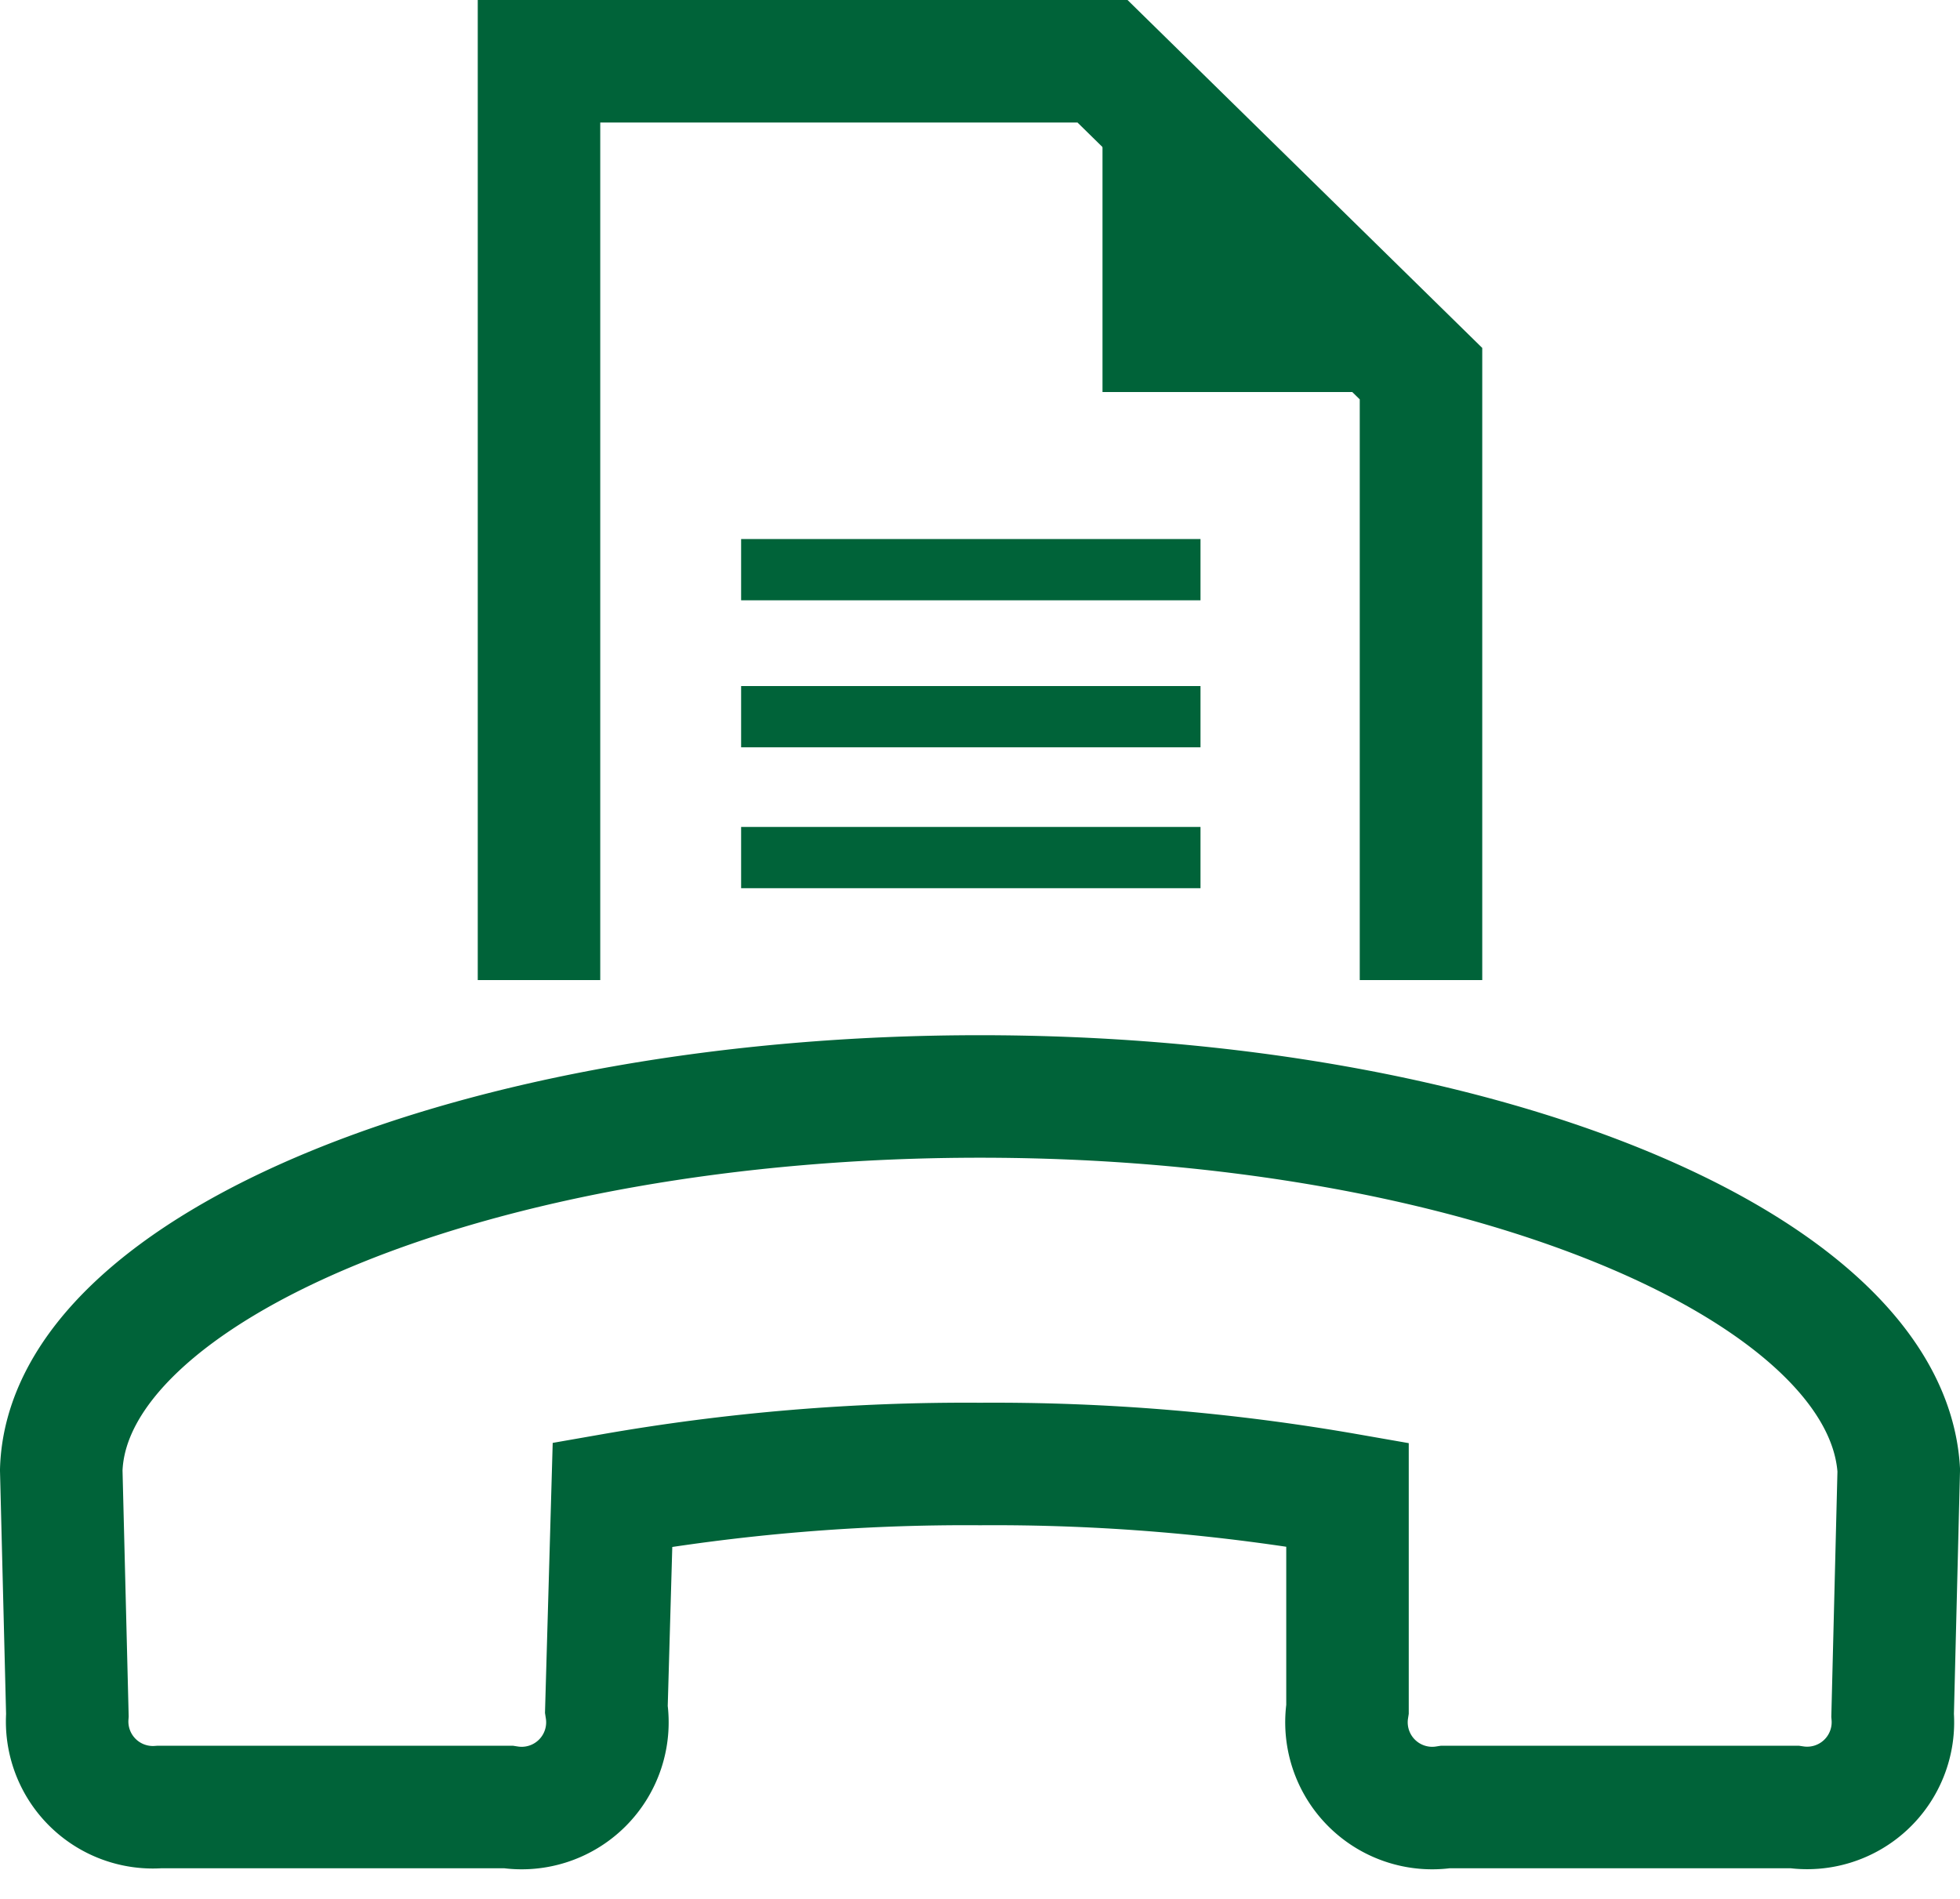
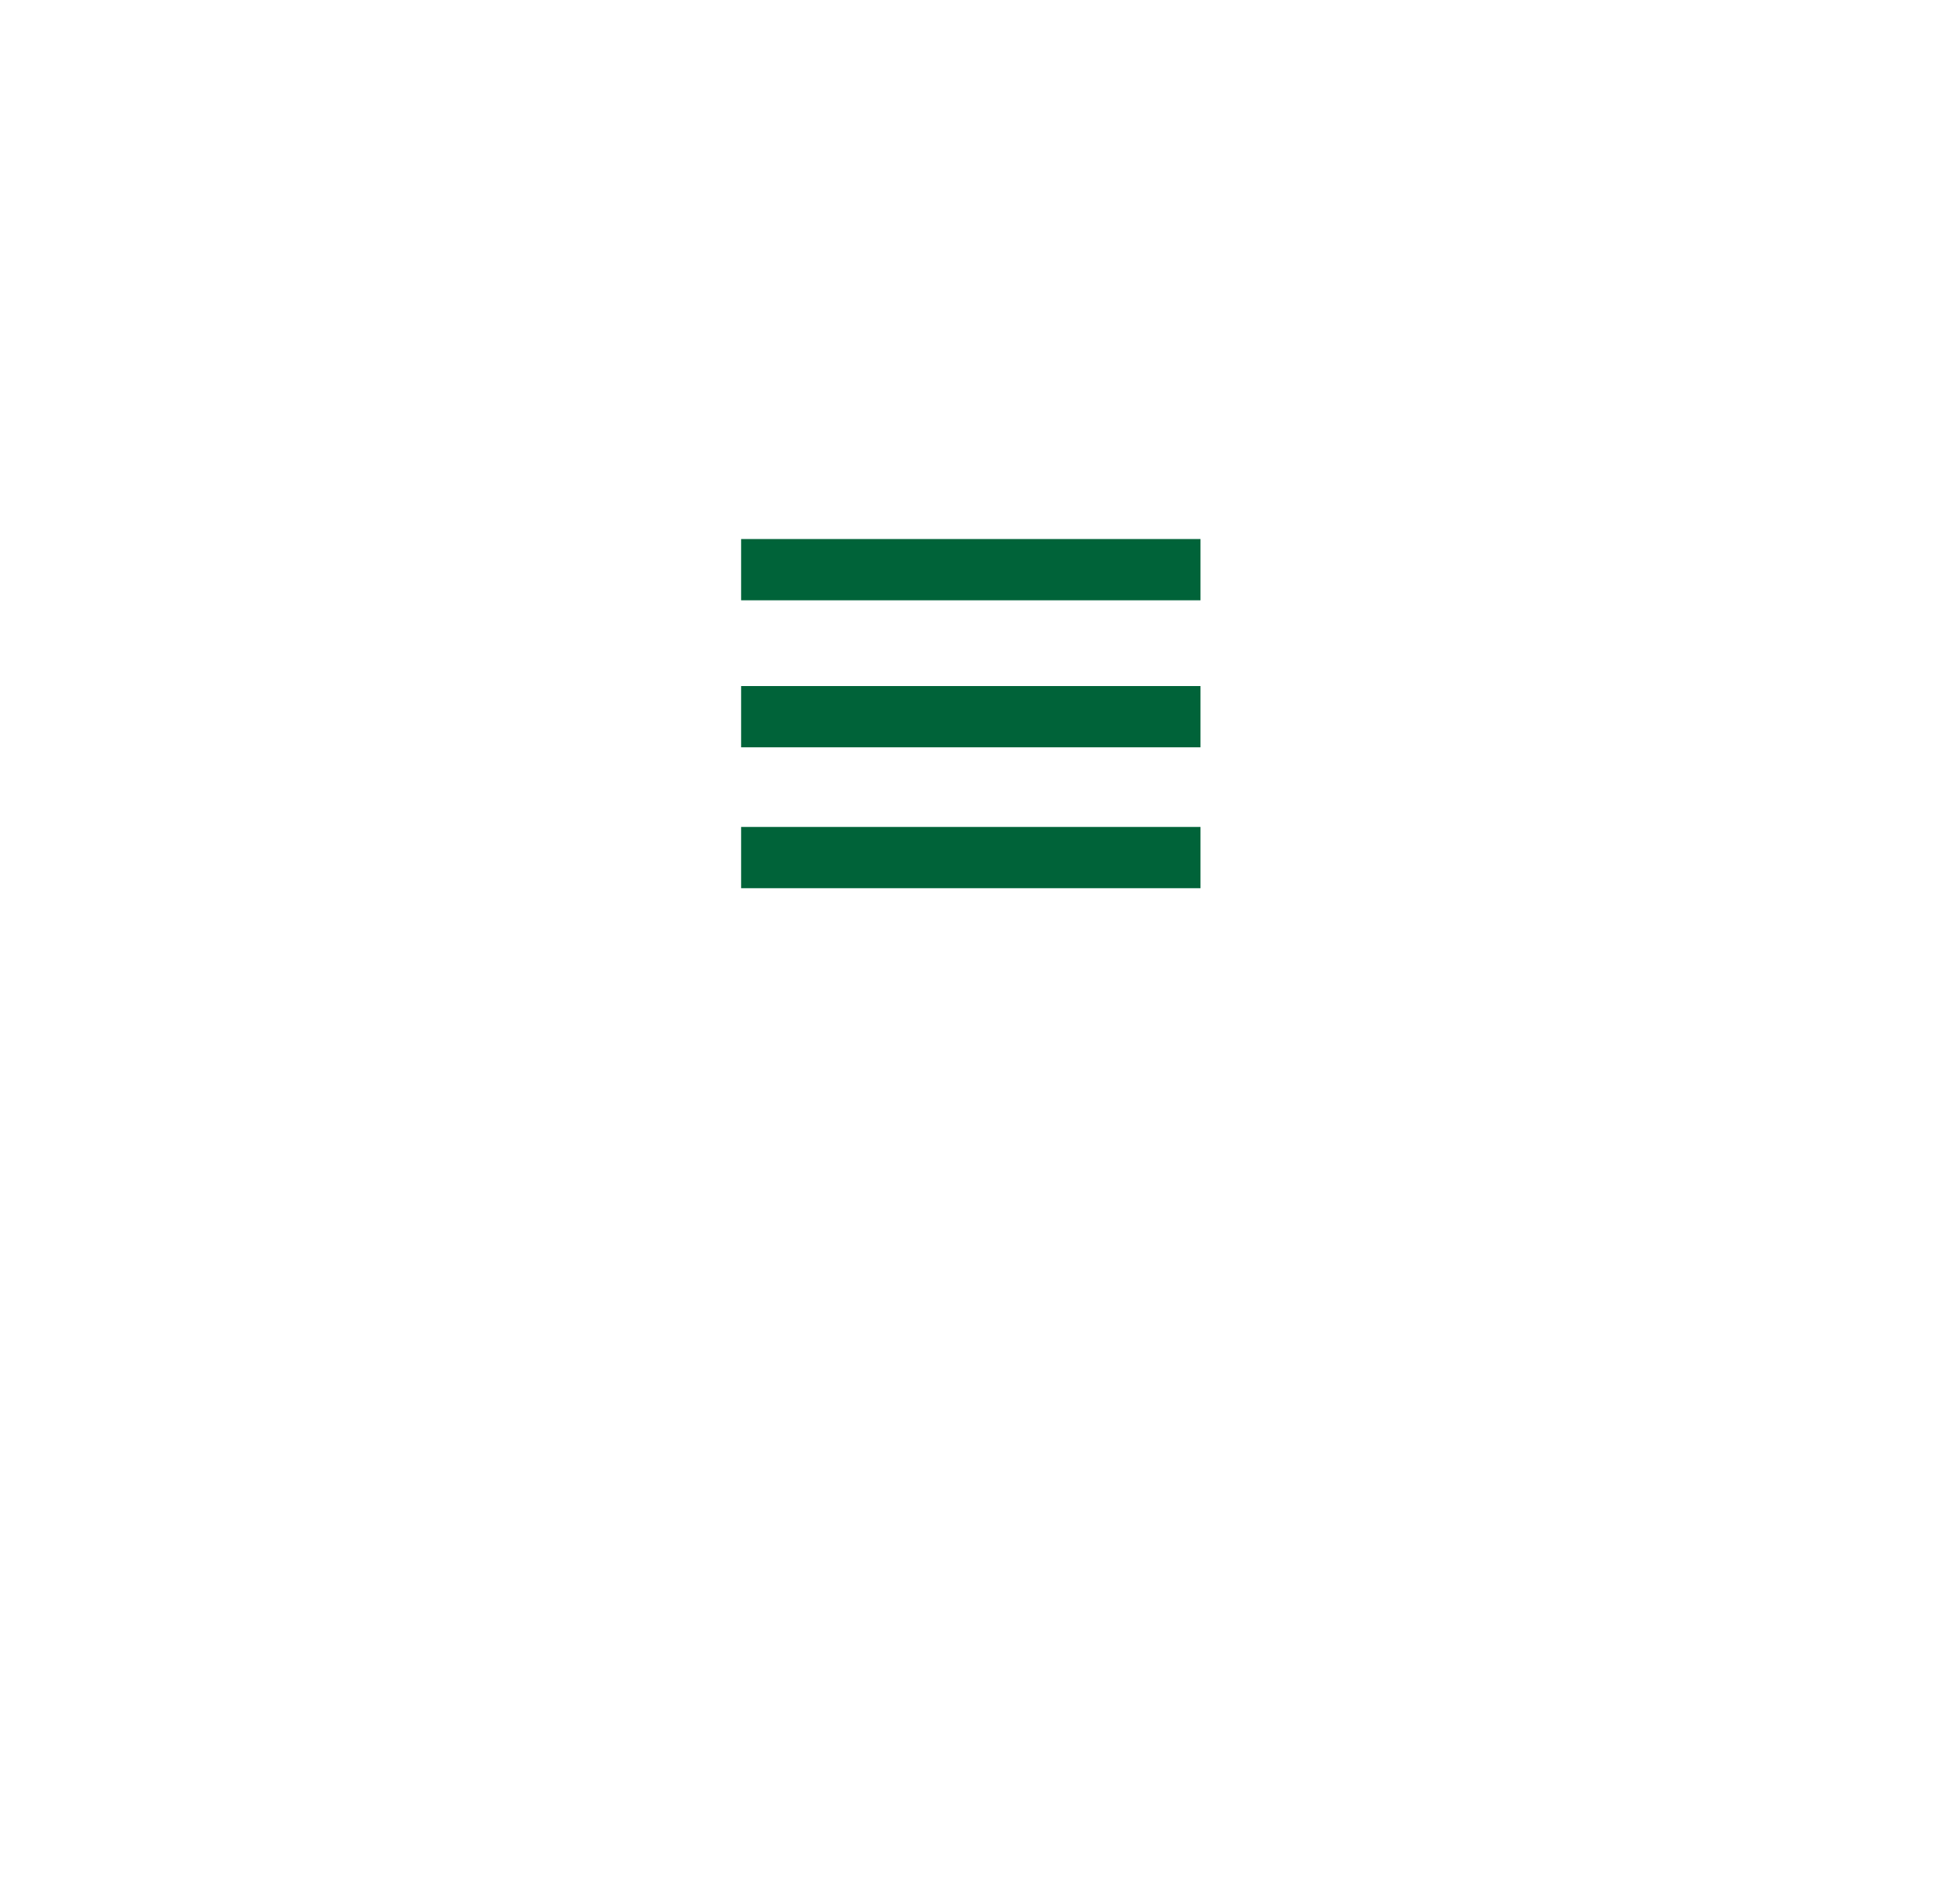
<svg xmlns="http://www.w3.org/2000/svg" width="32" height="31" viewBox="0 0 32 31">
  <g transform="translate(-3.3 0)">
-     <path fill="none" stroke="#006339" stroke-width="2" d="M12.1 16V1h9.2l5.2 5.1V16M4.3 24c.1-3.3 6.8-6.1 15-6.1s14.8 2.8 15 6.1l-.1 4a1.4 1.4 0 0 1-1.6 1.5h-5.7a1.4 1.4 0 0 1-1.6-1.6v-3.5a33.5 33.5 0 0 0-6-.5 33.5 33.5 0 0 0-6 .5l-.1 3.5a1.4 1.4 0 0 1-1.6 1.6H5.9A1.4 1.4 0 0 1 4.4 28Z" />
-     <path fill="#006339" fill-rule="evenodd" d="m21.3 1 5.4 5.4h-5.4Z" />
    <path fill="none" stroke="#006339" stroke-linecap="square" d="M15.9 9.3h6.5m-6.5 2.4h6.5M15.9 14h6.5" />
  </g>
</svg>